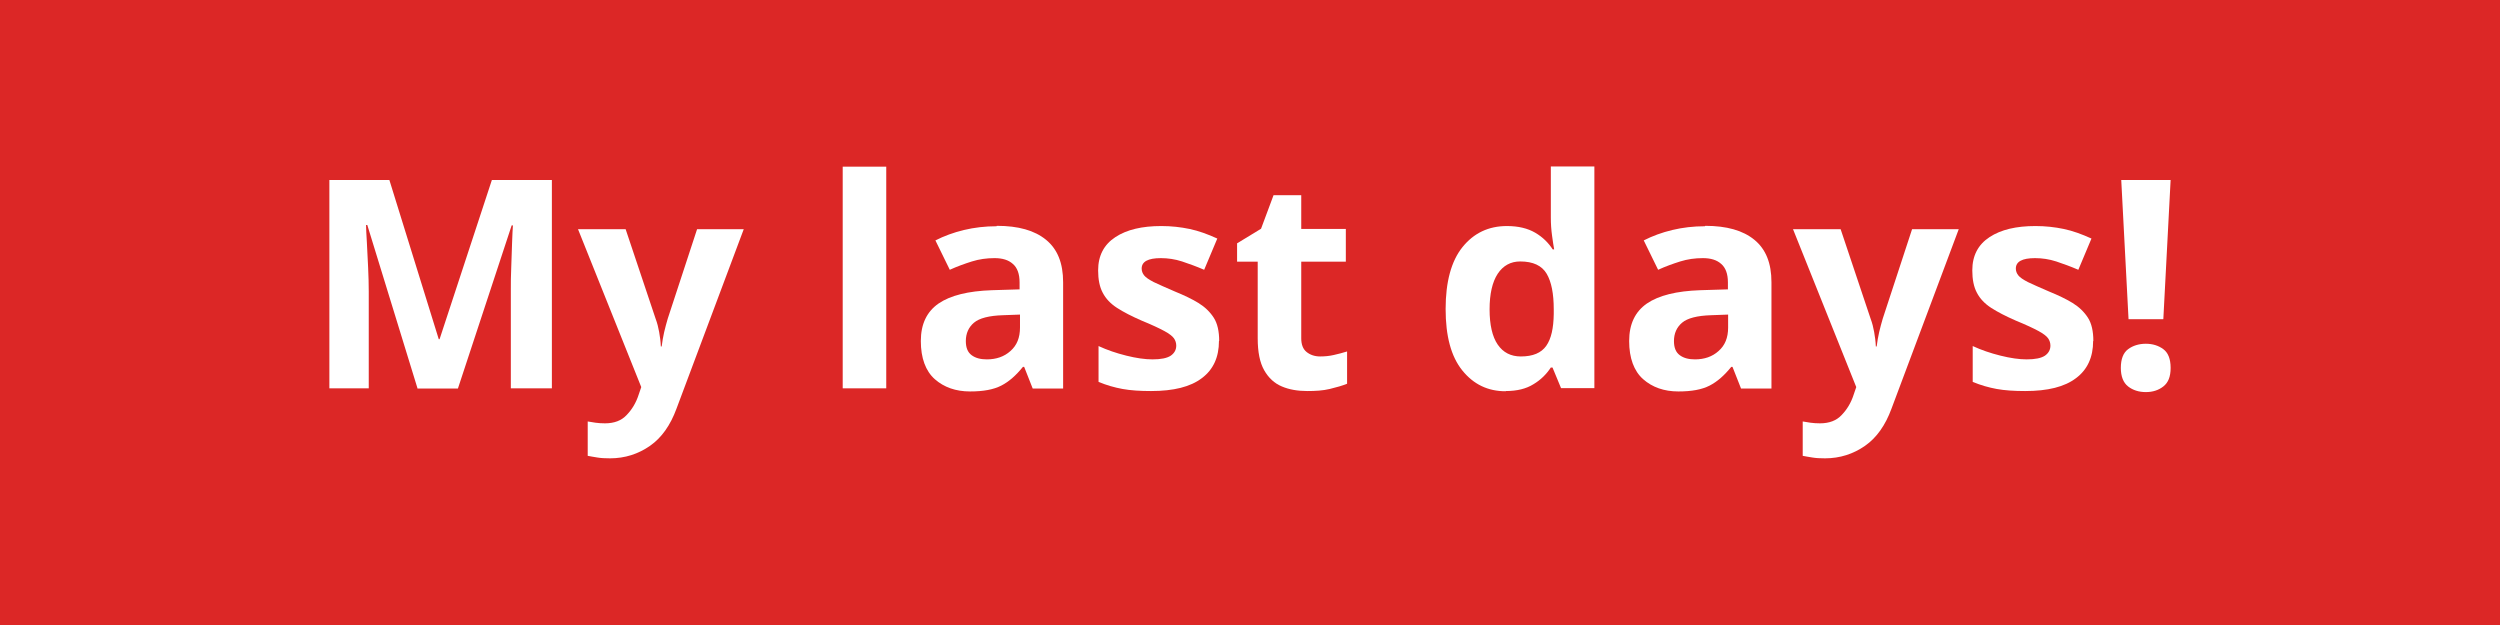
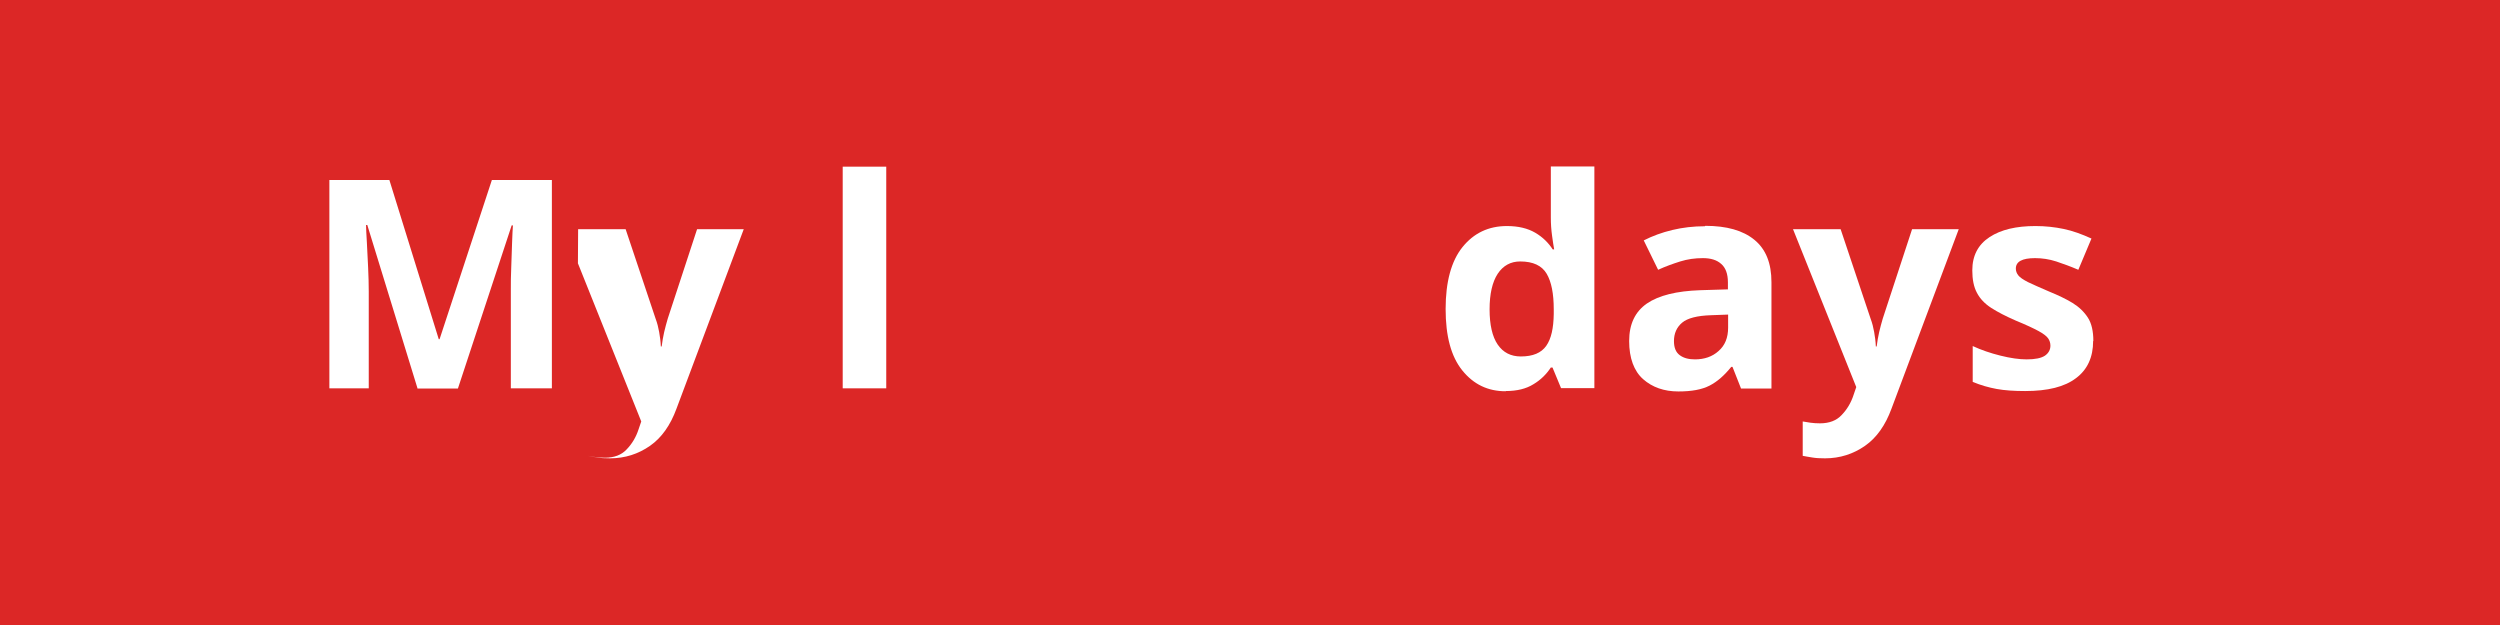
<svg xmlns="http://www.w3.org/2000/svg" id="Layer_1" data-name="Layer 1" viewBox="0 0 120 30">
  <defs>
    <style>
      .cls-1 {
        fill: #dc2726;
      }

      .cls-1, .cls-2 {
        stroke-width: 0px;
      }

      .cls-2 {
        fill: #fff;
      }
    </style>
  </defs>
  <rect class="cls-1" x="-.25" y="-.5" width="120.5" height="31" />
  <g>
    <path class="cls-2" d="M20.04,18.64l-2.41-7.84h-.06c0,.19.02.47.04.84.02.37.04.77.06,1.2s.03.81.03,1.15v4.65h-1.89v-10h2.88l2.37,7.64h.04l2.51-7.64h2.88v10h-1.97v-4.73c0-.32,0-.68.02-1.09.01-.41.03-.8.04-1.17.01-.37.03-.65.04-.83h-.06l-2.58,7.83h-1.95Z" />
-     <path class="cls-2" d="M27.75,11h2.28l1.44,4.3c.08.21.13.42.17.64.04.22.07.45.08.69h.04c.03-.24.07-.47.12-.69.05-.22.11-.43.17-.64l1.41-4.3h2.24l-3.23,8.62c-.29.79-.71,1.39-1.27,1.78s-1.2.6-1.92.6c-.23,0-.44-.01-.61-.04s-.32-.05-.46-.08v-1.65c.1.02.23.04.37.06.14.02.3.03.46.03.44,0,.79-.13,1.04-.4.26-.27.45-.59.57-.96l.13-.38-3.04-7.59Z" />
+     <path class="cls-2" d="M27.75,11h2.28l1.44,4.3c.08.21.13.42.17.64.04.22.07.45.08.69h.04c.03-.24.07-.47.12-.69.05-.22.11-.43.17-.64l1.41-4.3h2.24l-3.23,8.62c-.29.79-.71,1.39-1.27,1.78s-1.2.6-1.92.6c-.23,0-.44-.01-.61-.04s-.32-.05-.46-.08c.1.02.23.04.37.06.14.02.3.03.46.03.44,0,.79-.13,1.04-.4.26-.27.45-.59.57-.96l.13-.38-3.04-7.59Z" />
    <path class="cls-2" d="M42.54,18.64h-2.09v-10.64h2.09v10.64Z" />
-     <path class="cls-2" d="M47.85,10.84c1.03,0,1.81.22,2.36.67s.82,1.12.82,2.04v5.1h-1.46l-.41-1.04h-.06c-.33.41-.67.71-1.04.9s-.86.28-1.5.28c-.68,0-1.25-.2-1.69-.59s-.67-1.01-.67-1.83.29-1.41.85-1.8c.57-.39,1.42-.6,2.56-.64l1.33-.04v-.34c0-.4-.11-.7-.32-.88-.21-.19-.5-.28-.88-.28s-.74.05-1.09.16-.71.24-1.06.4l-.69-1.41c.41-.21.87-.38,1.37-.5.5-.12,1.02-.18,1.56-.18ZM48.96,15.1l-.81.03c-.67.02-1.14.14-1.4.36-.26.22-.39.52-.39.88,0,.32.09.54.28.68s.43.2.73.2c.45,0,.83-.13,1.13-.4.31-.27.46-.64.46-1.13v-.63Z" />
-     <path class="cls-2" d="M58.51,16.37c0,.77-.27,1.37-.82,1.78-.55.42-1.36.62-2.44.62-.53,0-.99-.03-1.37-.1s-.77-.18-1.15-.34v-1.72c.41.19.85.34,1.33.46.48.12.9.18,1.26.18.41,0,.7-.06.88-.18.17-.12.26-.28.26-.48,0-.13-.04-.25-.11-.35-.07-.1-.22-.22-.46-.35s-.6-.3-1.09-.5c-.48-.21-.87-.41-1.18-.61-.31-.2-.54-.44-.69-.73-.15-.28-.22-.64-.22-1.07,0-.71.28-1.24.83-1.6s1.28-.53,2.2-.53c.48,0,.93.05,1.36.14.43.09.87.25,1.33.46l-.63,1.5c-.37-.16-.73-.29-1.06-.4-.34-.11-.68-.16-1.02-.16-.62,0-.92.17-.92.5,0,.12.04.23.12.33.08.1.23.2.46.32.23.11.57.26,1.01.45.44.18.82.36,1.13.55s.56.43.74.71.26.66.26,1.11Z" />
-     <path class="cls-2" d="M63.35,17.11c.23,0,.46-.02.67-.07.21-.05.43-.1.64-.17v1.55c-.22.09-.5.17-.83.25s-.69.1-1.08.1c-.46,0-.87-.07-1.22-.22-.36-.15-.64-.41-.85-.78-.21-.37-.31-.88-.31-1.53v-3.68h-.99v-.88l1.15-.7.6-1.61h1.33v1.62h2.14v1.57h-2.14v3.68c0,.29.08.51.25.65s.39.22.66.22Z" />
    <path class="cls-2" d="M72.27,18.78c-.85,0-1.54-.33-2.08-1-.54-.67-.8-1.65-.8-2.95s.27-2.3.81-2.97c.54-.67,1.25-1.01,2.13-1.01.55,0,1,.11,1.36.32s.63.48.84.8h.07c-.03-.15-.06-.37-.1-.65-.04-.28-.06-.58-.06-.88v-2.45h2.09v10.64h-1.6l-.41-.99h-.08c-.21.32-.48.59-.83.8-.35.22-.79.33-1.34.33ZM73,17.11c.58,0,.98-.17,1.22-.51s.35-.85.36-1.53v-.22c0-.75-.11-1.32-.34-1.71-.23-.39-.65-.59-1.27-.59-.46,0-.82.2-1.08.59-.26.4-.39.97-.39,1.71s.13,1.31.39,1.69c.26.38.63.57,1.11.57Z" />
    <path class="cls-2" d="M81.85,10.84c1.03,0,1.81.22,2.36.67s.82,1.12.82,2.04v5.1h-1.46l-.41-1.04h-.06c-.33.41-.67.71-1.04.9s-.86.28-1.5.28c-.68,0-1.25-.2-1.69-.59s-.67-1.01-.67-1.83.29-1.41.85-1.8c.57-.39,1.42-.6,2.56-.64l1.33-.04v-.34c0-.4-.11-.7-.32-.88-.21-.19-.5-.28-.88-.28s-.74.05-1.09.16-.71.24-1.06.4l-.69-1.41c.41-.21.87-.38,1.37-.5.5-.12,1.02-.18,1.56-.18ZM82.95,15.1l-.81.03c-.67.02-1.14.14-1.4.36-.26.22-.39.52-.39.88,0,.32.09.54.28.68s.43.2.73.2c.45,0,.83-.13,1.13-.4.31-.27.46-.64.46-1.13v-.63Z" />
    <path class="cls-2" d="M86.07,11h2.28l1.44,4.3c.08.21.13.42.17.64.04.22.07.45.08.69h.04c.03-.24.07-.47.12-.69.05-.22.11-.43.17-.64l1.41-4.3h2.24l-3.23,8.62c-.29.79-.71,1.39-1.27,1.78s-1.2.6-1.92.6c-.23,0-.44-.01-.61-.04s-.32-.05-.46-.08v-1.65c.1.02.23.04.37.06.14.02.3.03.46.03.44,0,.79-.13,1.04-.4.26-.27.45-.59.57-.96l.13-.38-3.04-7.59Z" />
    <path class="cls-2" d="M100.47,16.37c0,.77-.27,1.37-.82,1.78-.55.42-1.36.62-2.44.62-.53,0-.99-.03-1.37-.1s-.77-.18-1.15-.34v-1.72c.41.19.85.34,1.33.46.48.12.9.18,1.26.18.41,0,.7-.06.88-.18.17-.12.26-.28.26-.48,0-.13-.04-.25-.11-.35-.07-.1-.22-.22-.46-.35s-.6-.3-1.09-.5c-.48-.21-.87-.41-1.18-.61-.31-.2-.54-.44-.69-.73-.15-.28-.22-.64-.22-1.07,0-.71.28-1.24.83-1.6s1.28-.53,2.2-.53c.48,0,.93.05,1.36.14.43.09.87.25,1.33.46l-.63,1.5c-.37-.16-.73-.29-1.06-.4-.34-.11-.68-.16-1.02-.16-.62,0-.92.17-.92.5,0,.12.04.23.12.33.08.1.23.2.46.32.23.11.57.26,1.01.45.44.18.82.36,1.13.55s.56.43.74.71.26.66.26,1.11Z" />
-     <path class="cls-2" d="M101.8,17.66c0-.43.12-.73.35-.9.23-.17.52-.26.85-.26s.61.09.84.26.35.47.35.9-.12.71-.35.89c-.23.18-.51.27-.84.27s-.62-.09-.85-.27c-.23-.18-.35-.48-.35-.89ZM103.84,15.32h-1.67l-.35-6.68h2.37l-.35,6.68Z" />
  </g>
</svg>